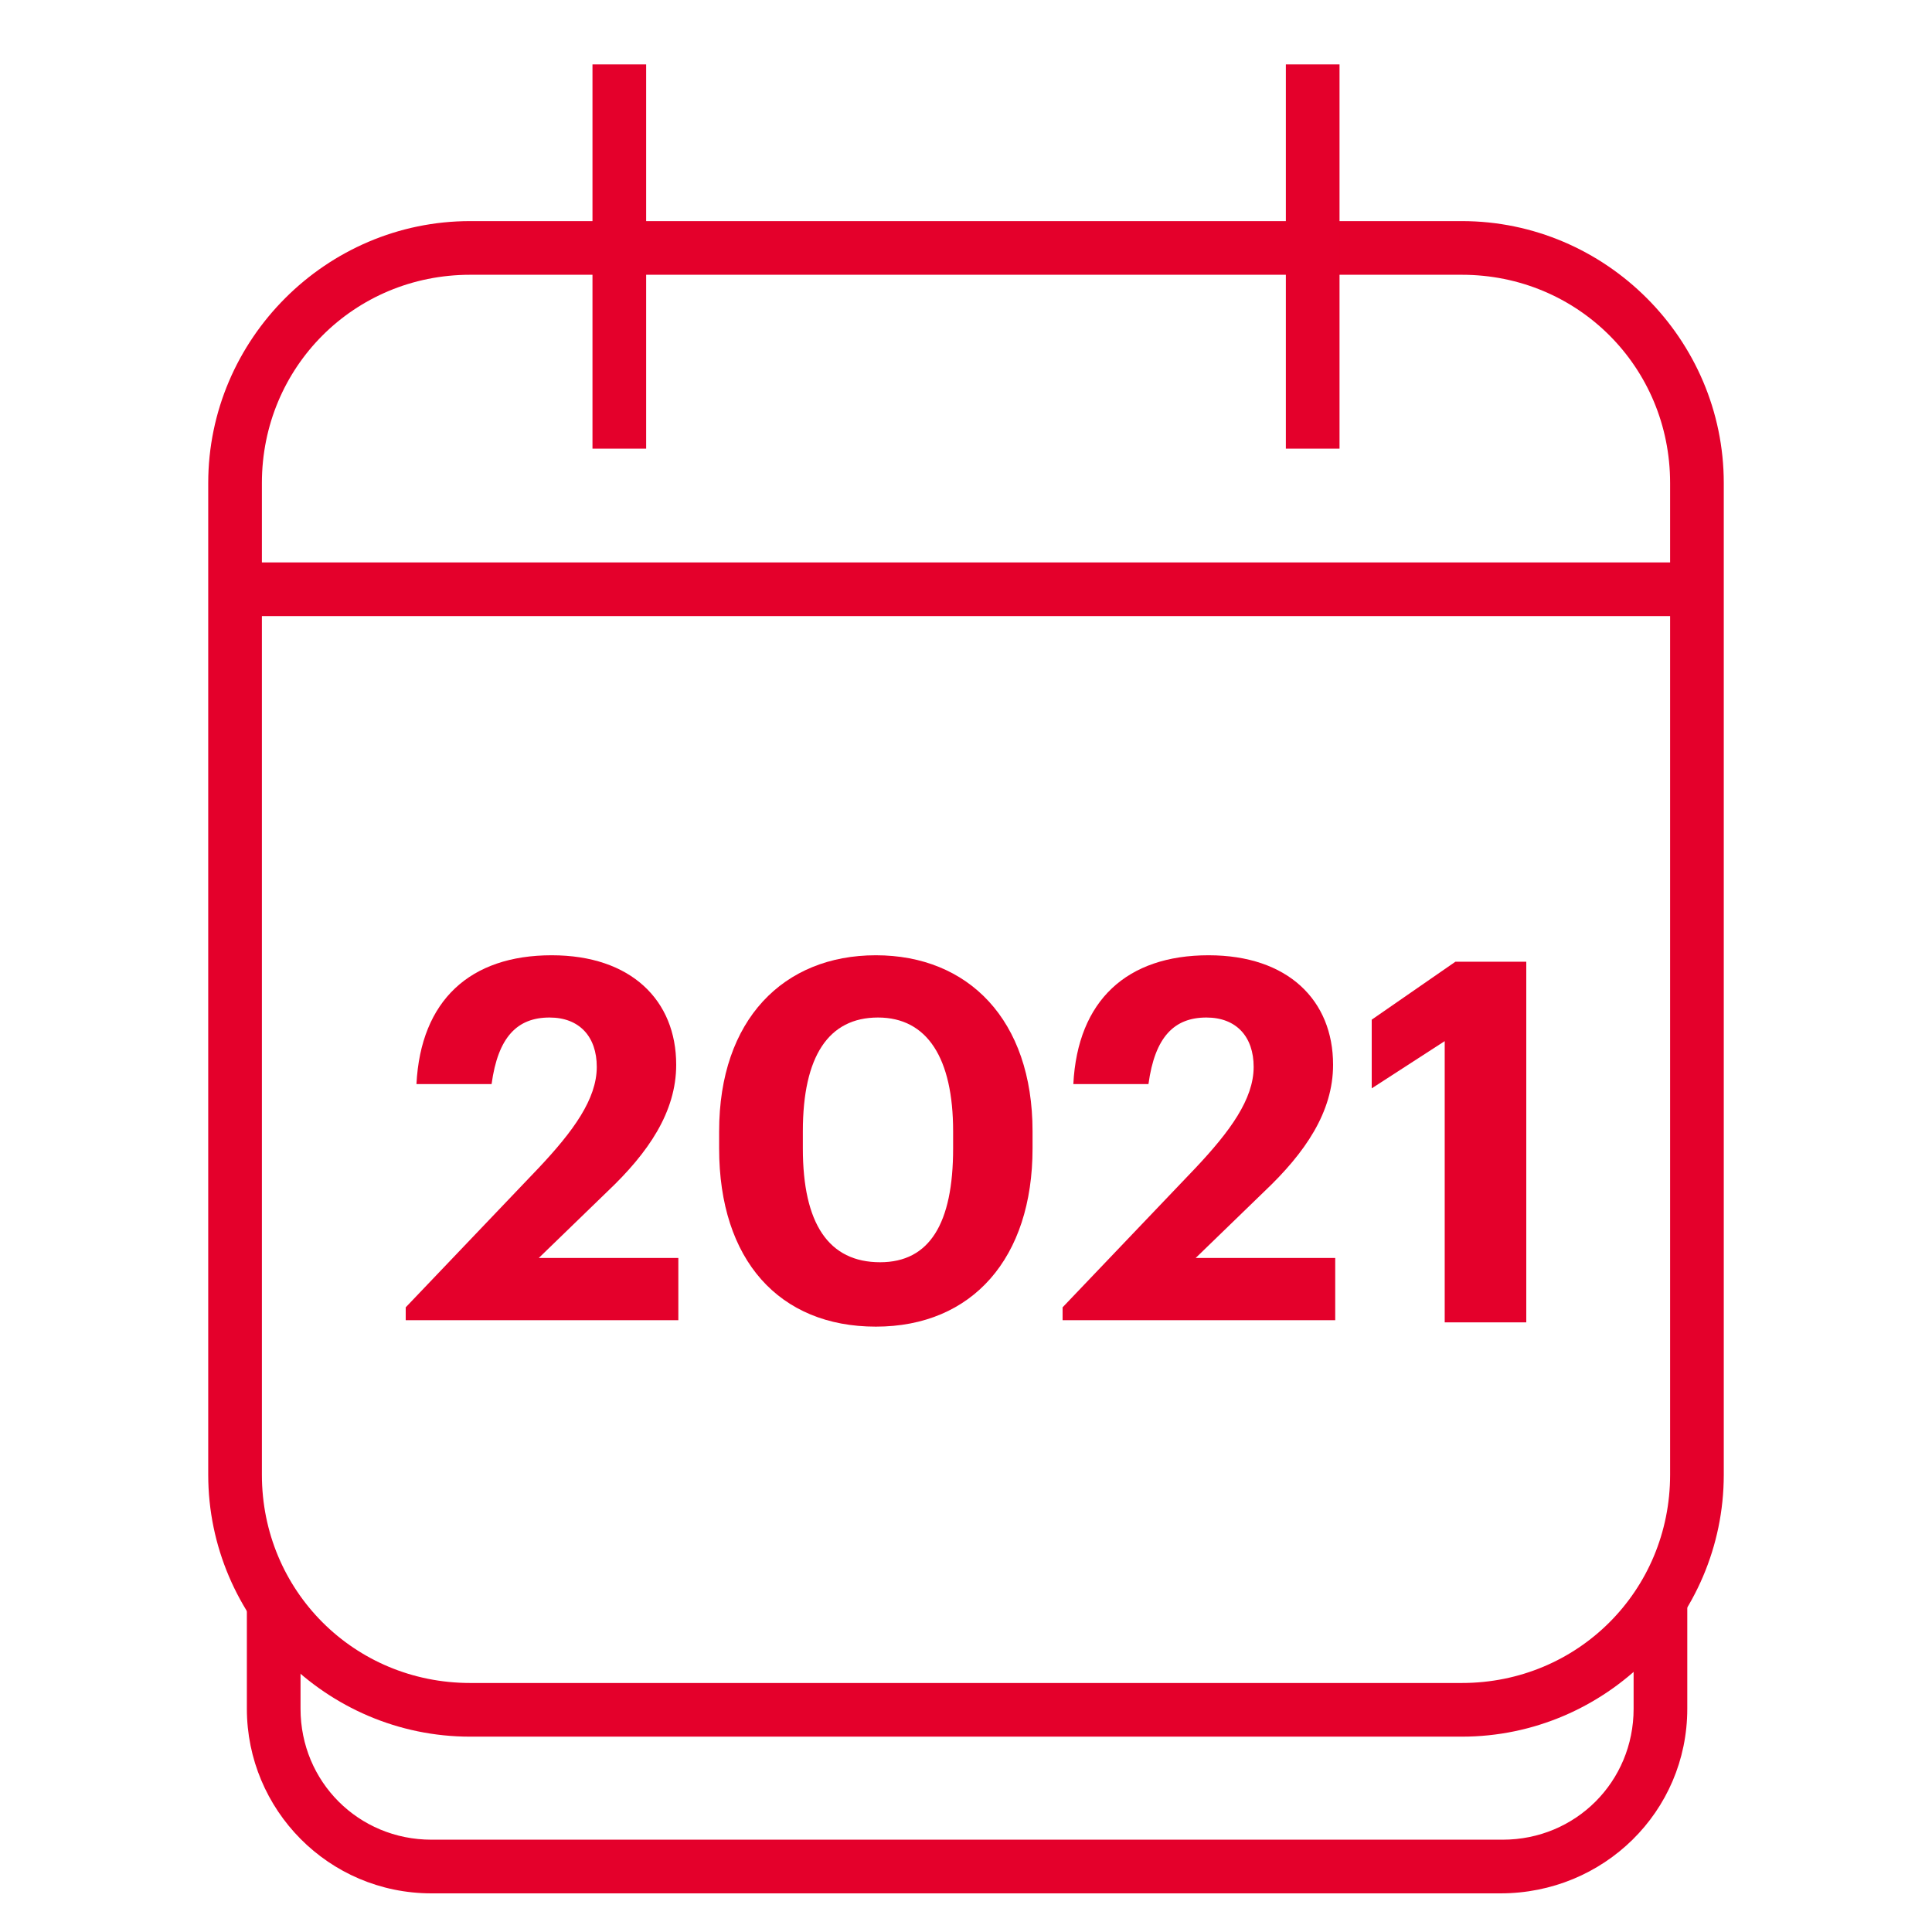
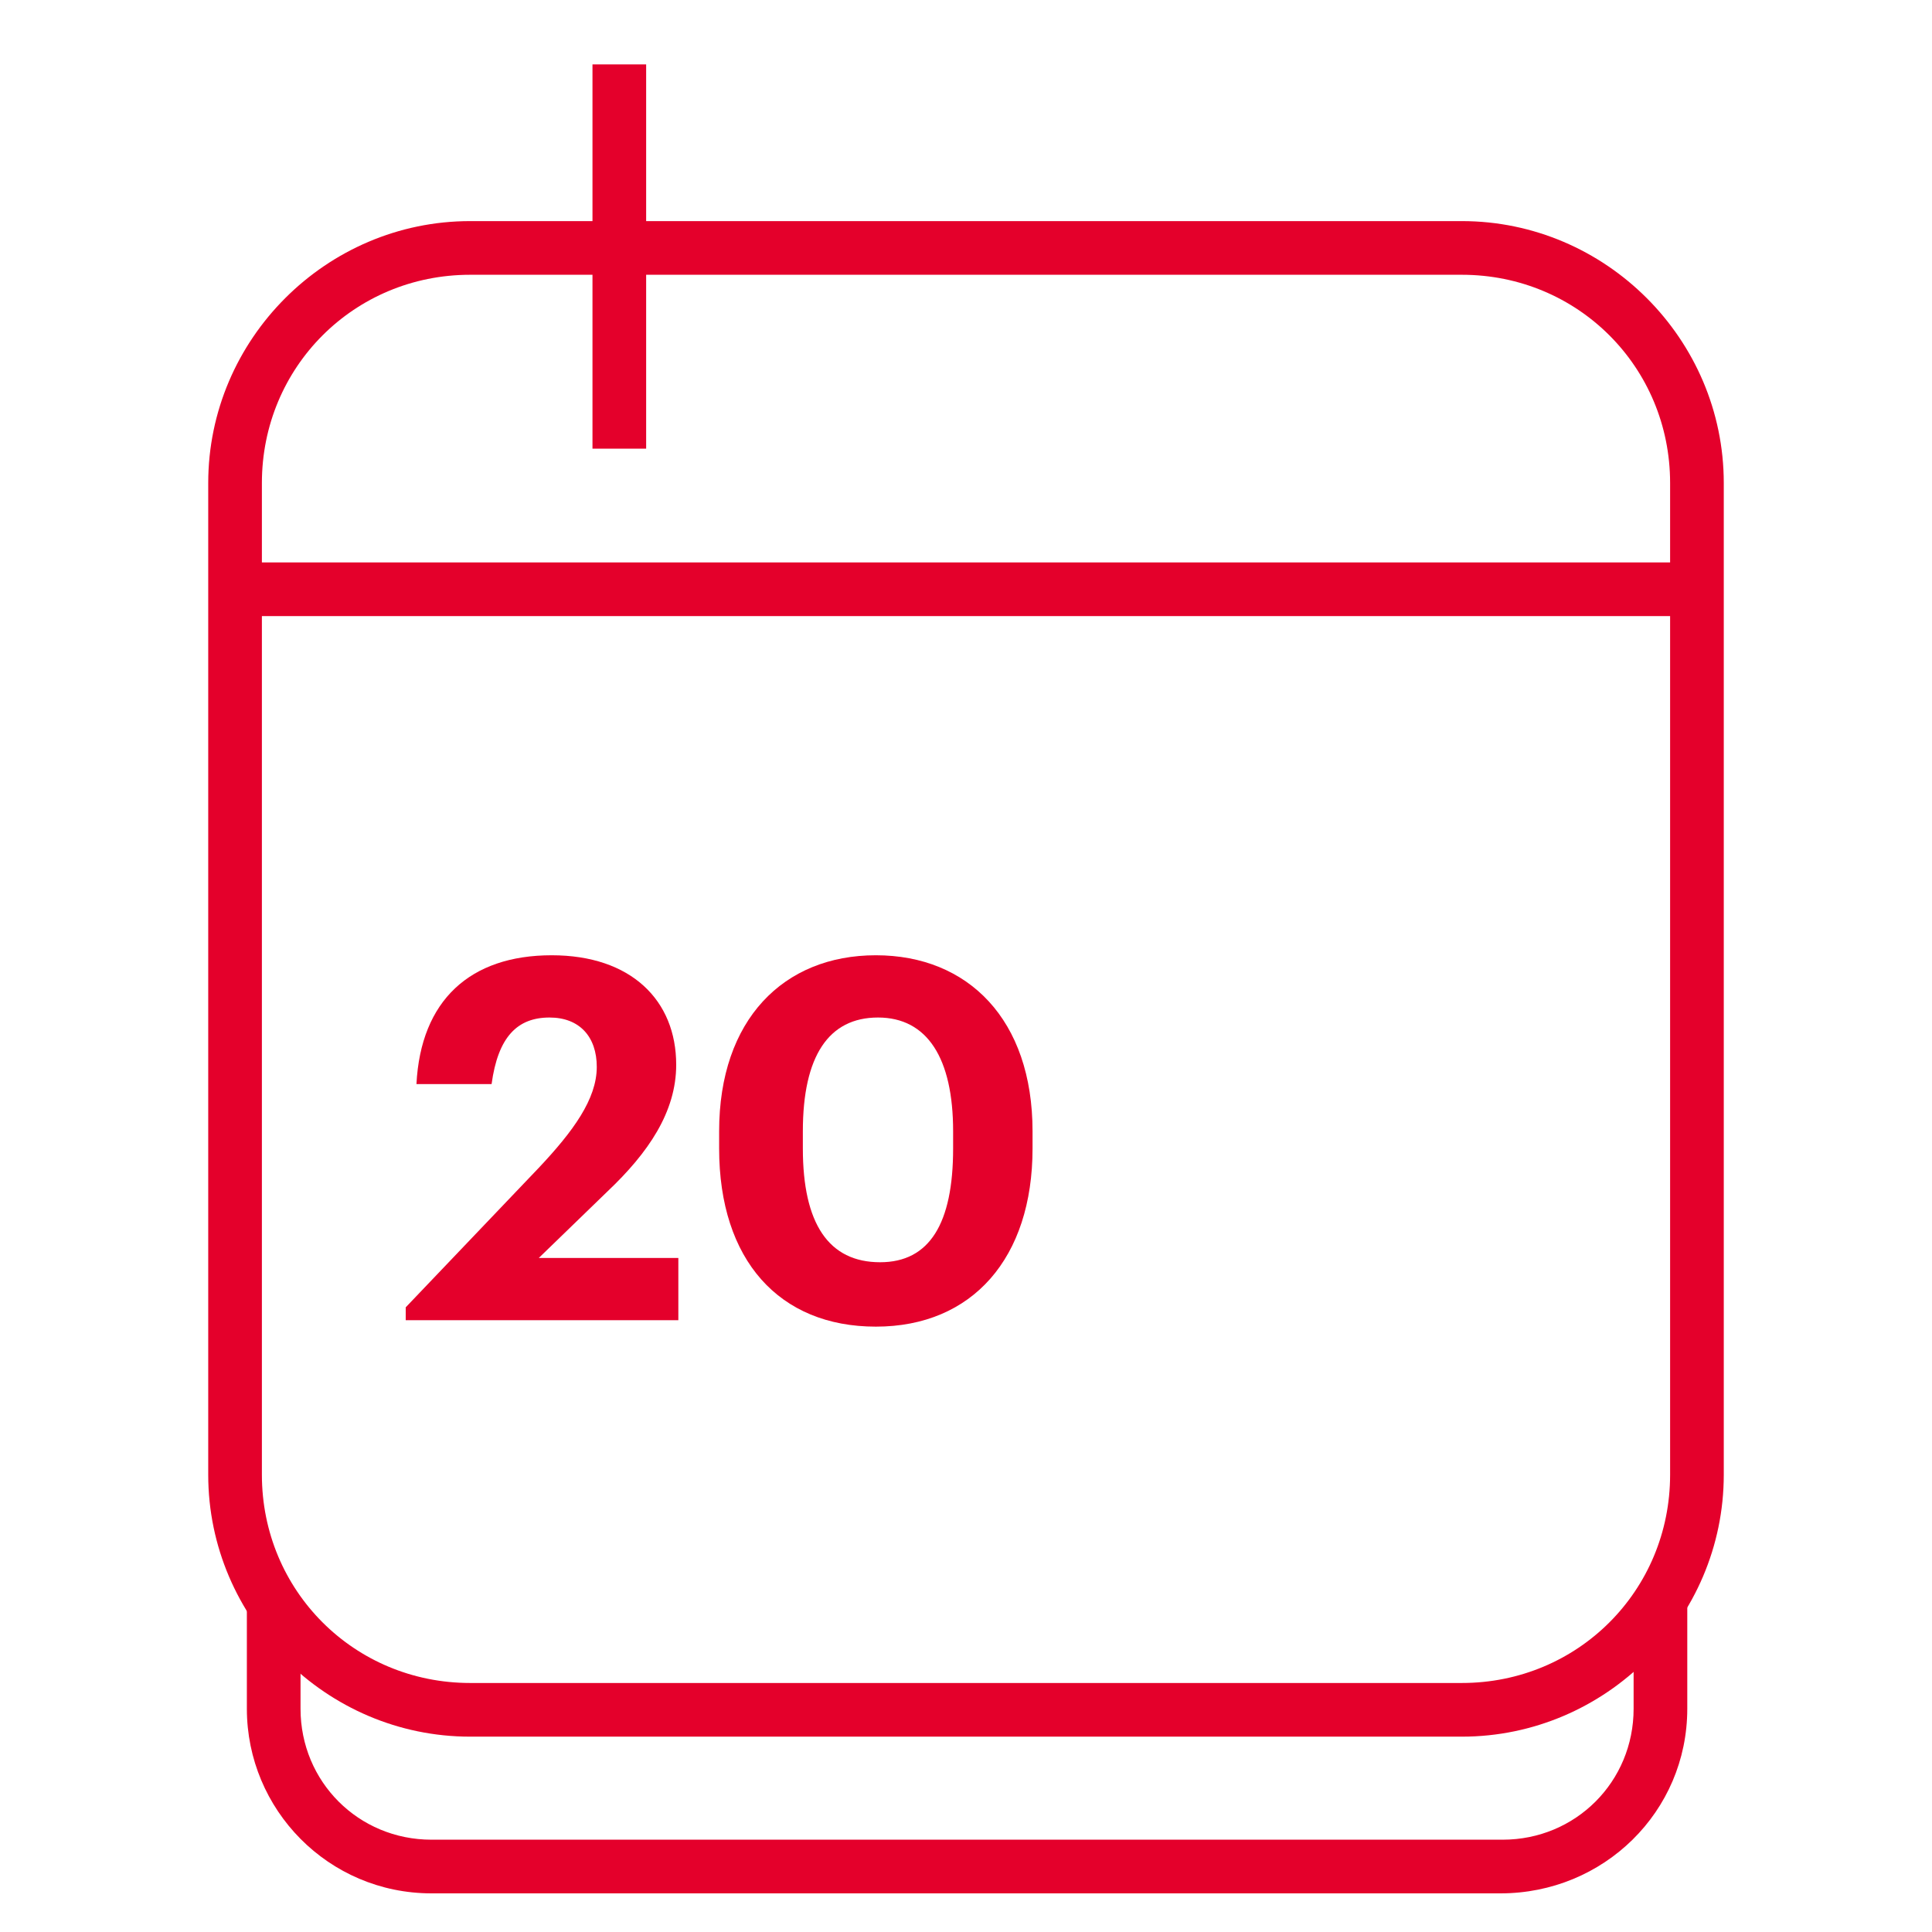
<svg xmlns="http://www.w3.org/2000/svg" version="1.1" id="Layer_1" x="0px" y="0px" viewBox="0 0 90 90" style="enable-background:new 0 0 90 90;" xml:space="preserve">
  <style type="text/css">
	.st0{fill:#E4002B;}
</style>
  <path class="st0" d="M68.1,80.9H21.9c-6.7,0-12.2-5.5-12.2-12.2V22.5c0-6.7,5.5-12.2,12.2-12.2h46.2c6.7,0,12.2,5.5,12.2,12.2v46.2  C80.3,75.4,74.8,80.9,68.1,80.9z M21.9,12.8c-5.4,0-9.7,4.3-9.7,9.7v46.2c0,5.4,4.3,9.7,9.7,9.7h46.2c5.4,0,9.7-4.3,9.7-9.7V22.5  c0-5.4-4.3-9.7-9.7-9.7H21.9z" />
  <path class="st0" d="M69.9,88.2H20.1c-4.8,0-8.6-3.9-8.6-8.6v-5.1h2.5v5.1c0,3.4,2.7,6.1,6.1,6.1h49.9c3.4,0,6.1-2.7,6.1-6.1v-5.1  h2.5v5.1C78.6,84.4,74.7,88.2,69.9,88.2z" />
  <rect x="11" y="26.2" class="st0" width="68.1" height="2.5" />
  <rect x="27.6" y="3" class="st0" width="2.5" height="17.9" />
-   <rect x="59.9" y="3" class="st0" width="2.5" height="17.9" />
  <g>
    <path class="st0" d="M18.9,60.9l6.2-6.5c1.6-1.7,2.7-3.2,2.7-4.7c0-1.4-0.8-2.3-2.2-2.3c-1.5,0-2.4,0.9-2.7,3.1h-3.5   c0.2-3.9,2.5-6,6.3-6c3.7,0,5.8,2.1,5.8,5.1c0,2.2-1.3,4.1-3.2,5.9l-3.2,3.1h6.5v2.9H18.9V60.9z" />
    <path class="st0" d="M33.5,53.5v-0.8c0-5.2,3-8.2,7.3-8.2c4.3,0,7.3,3,7.3,8.2v0.8c0,5.1-2.8,8.3-7.3,8.3   C36.3,61.8,33.5,58.7,33.5,53.5z M44.4,53.5v-0.8c0-3.4-1.2-5.3-3.5-5.3c-2.3,0-3.5,1.8-3.5,5.3v0.8c0,3.5,1.2,5.3,3.6,5.3   C43.3,58.8,44.4,57,44.4,53.5z" />
-     <path class="st0" d="M49.5,60.9l6.2-6.5c1.6-1.7,2.7-3.2,2.7-4.7c0-1.4-0.8-2.3-2.2-2.3c-1.5,0-2.4,0.9-2.7,3.1h-3.5   c0.2-3.9,2.5-6,6.3-6c3.7,0,5.8,2.1,5.8,5.1c0,2.2-1.3,4.1-3.2,5.9l-3.2,3.1h6.5v2.9H49.5V60.9z" />
-     <path class="st0" d="M67.3,48.5l-3.4,2.2v-3.2l3.9-2.7h3.3v16.8h-3.8V48.5z" />
  </g>
</svg>